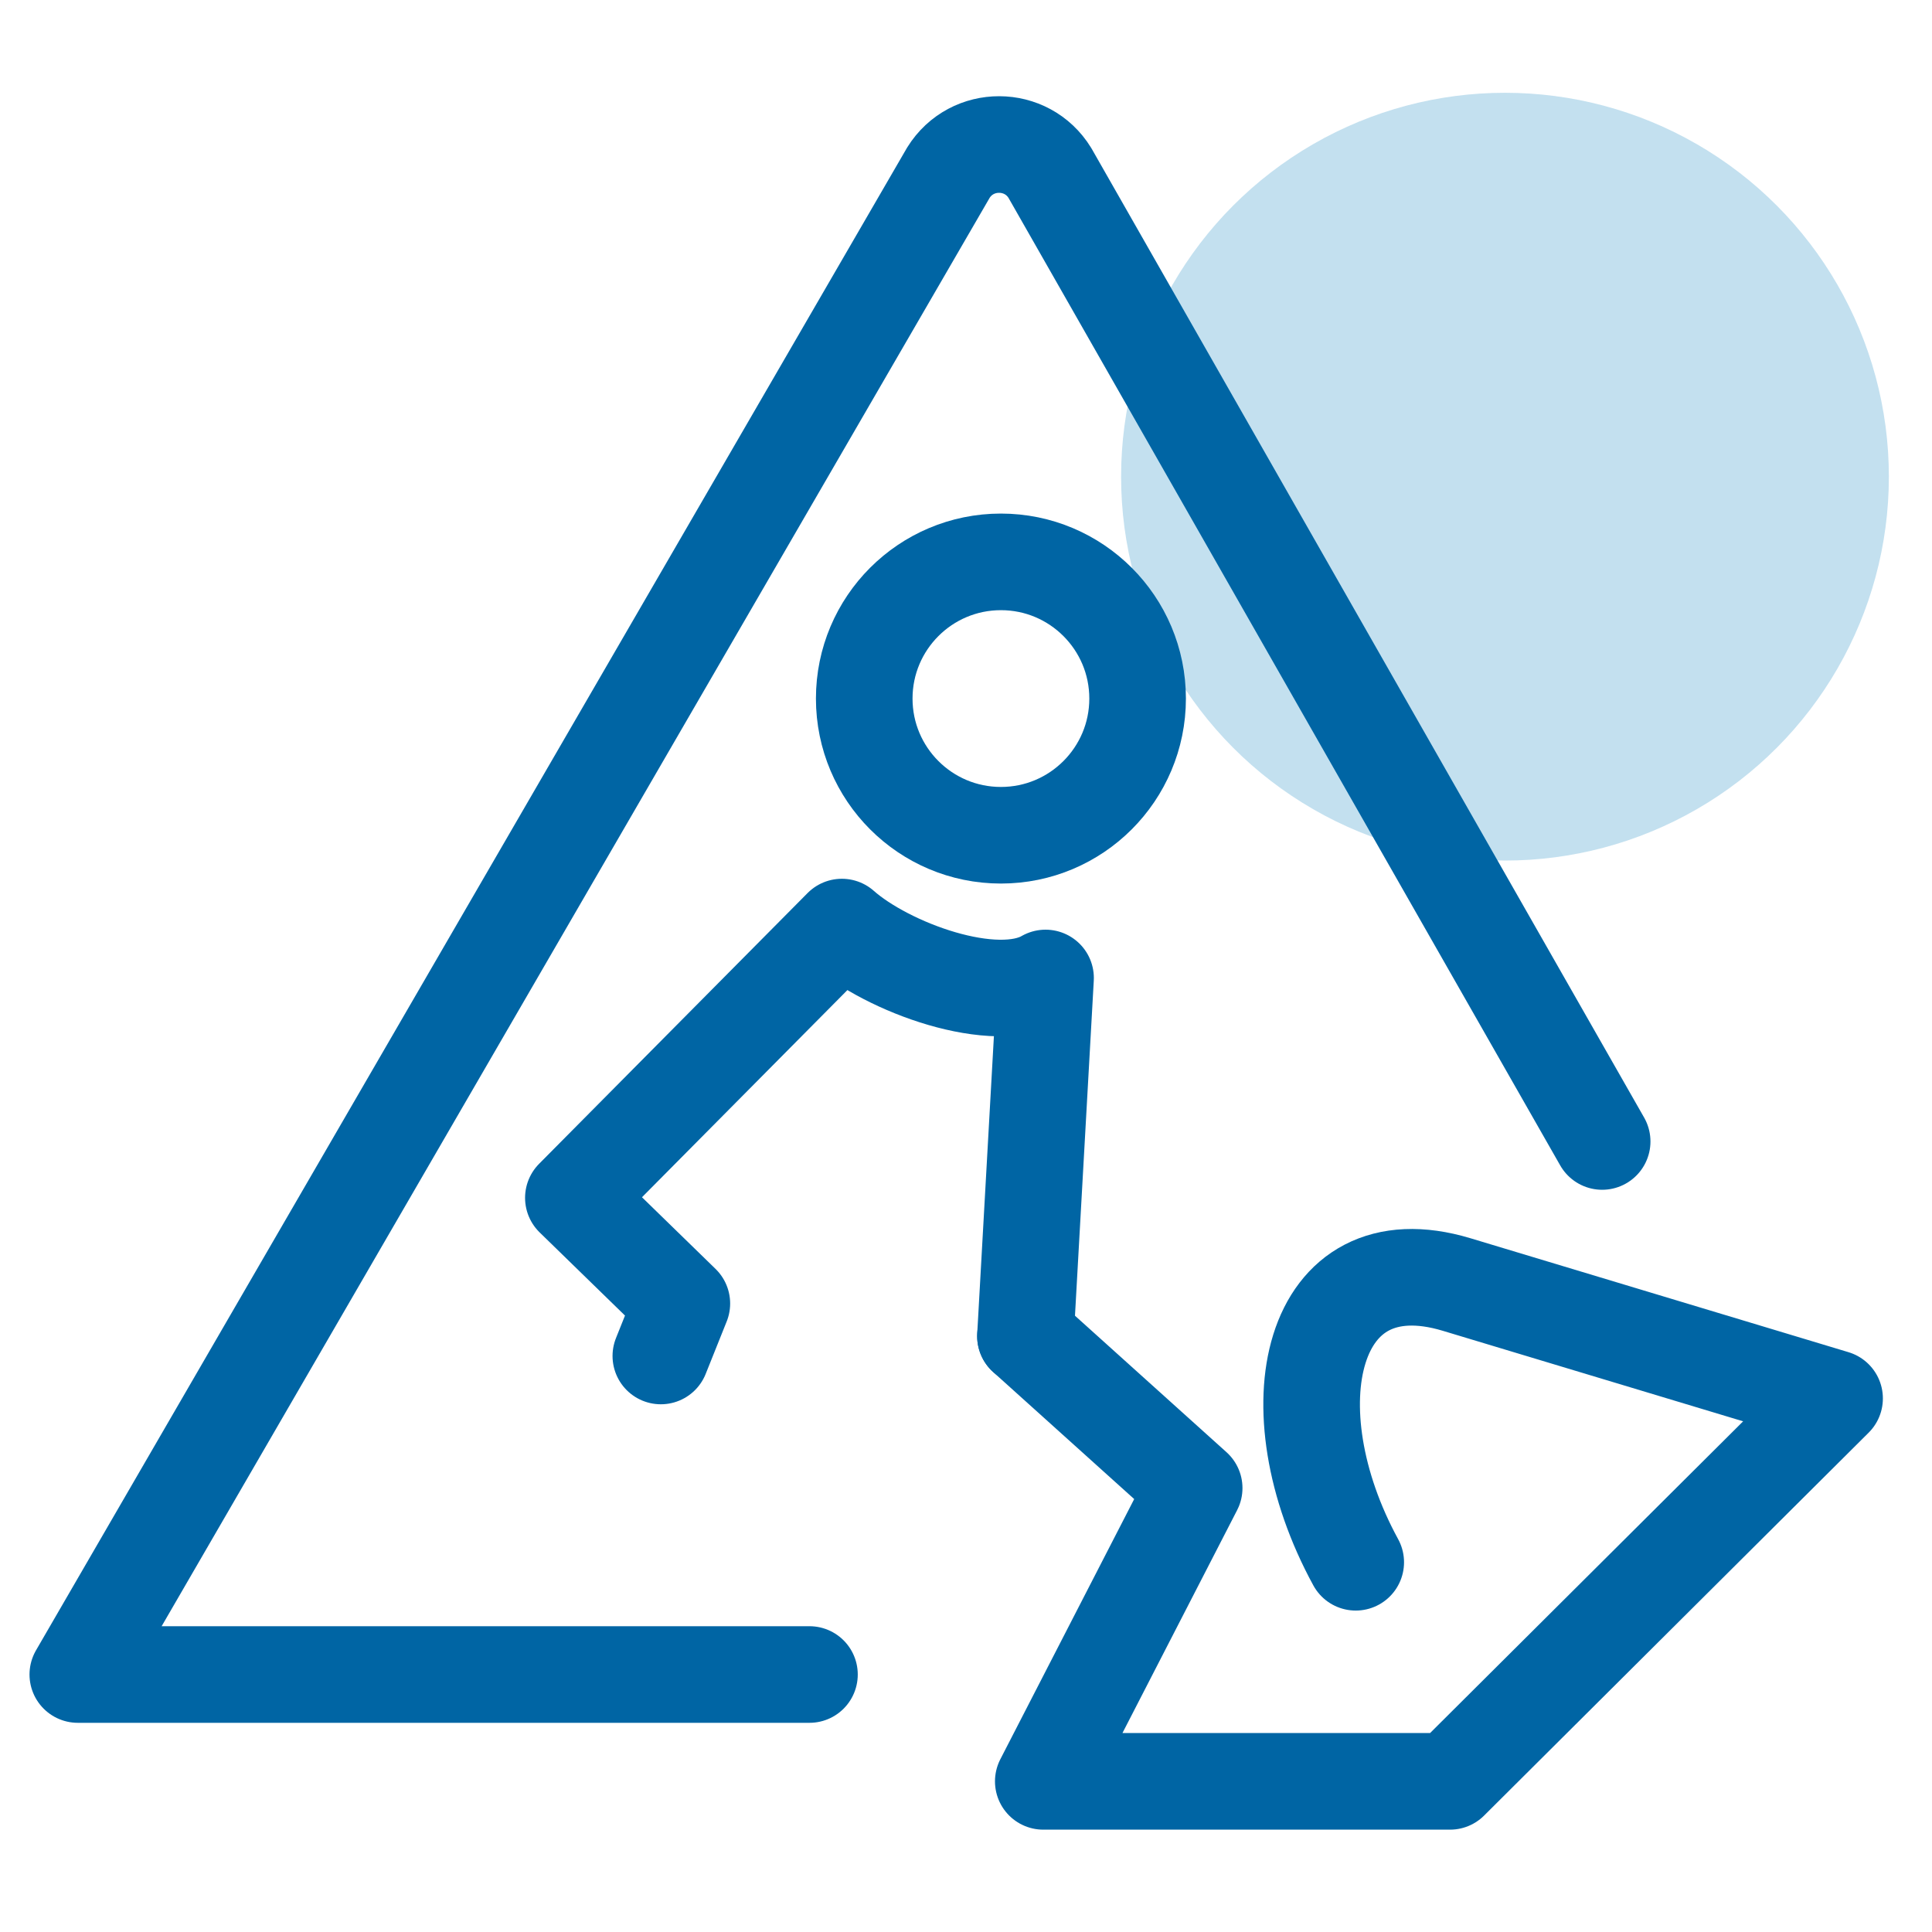
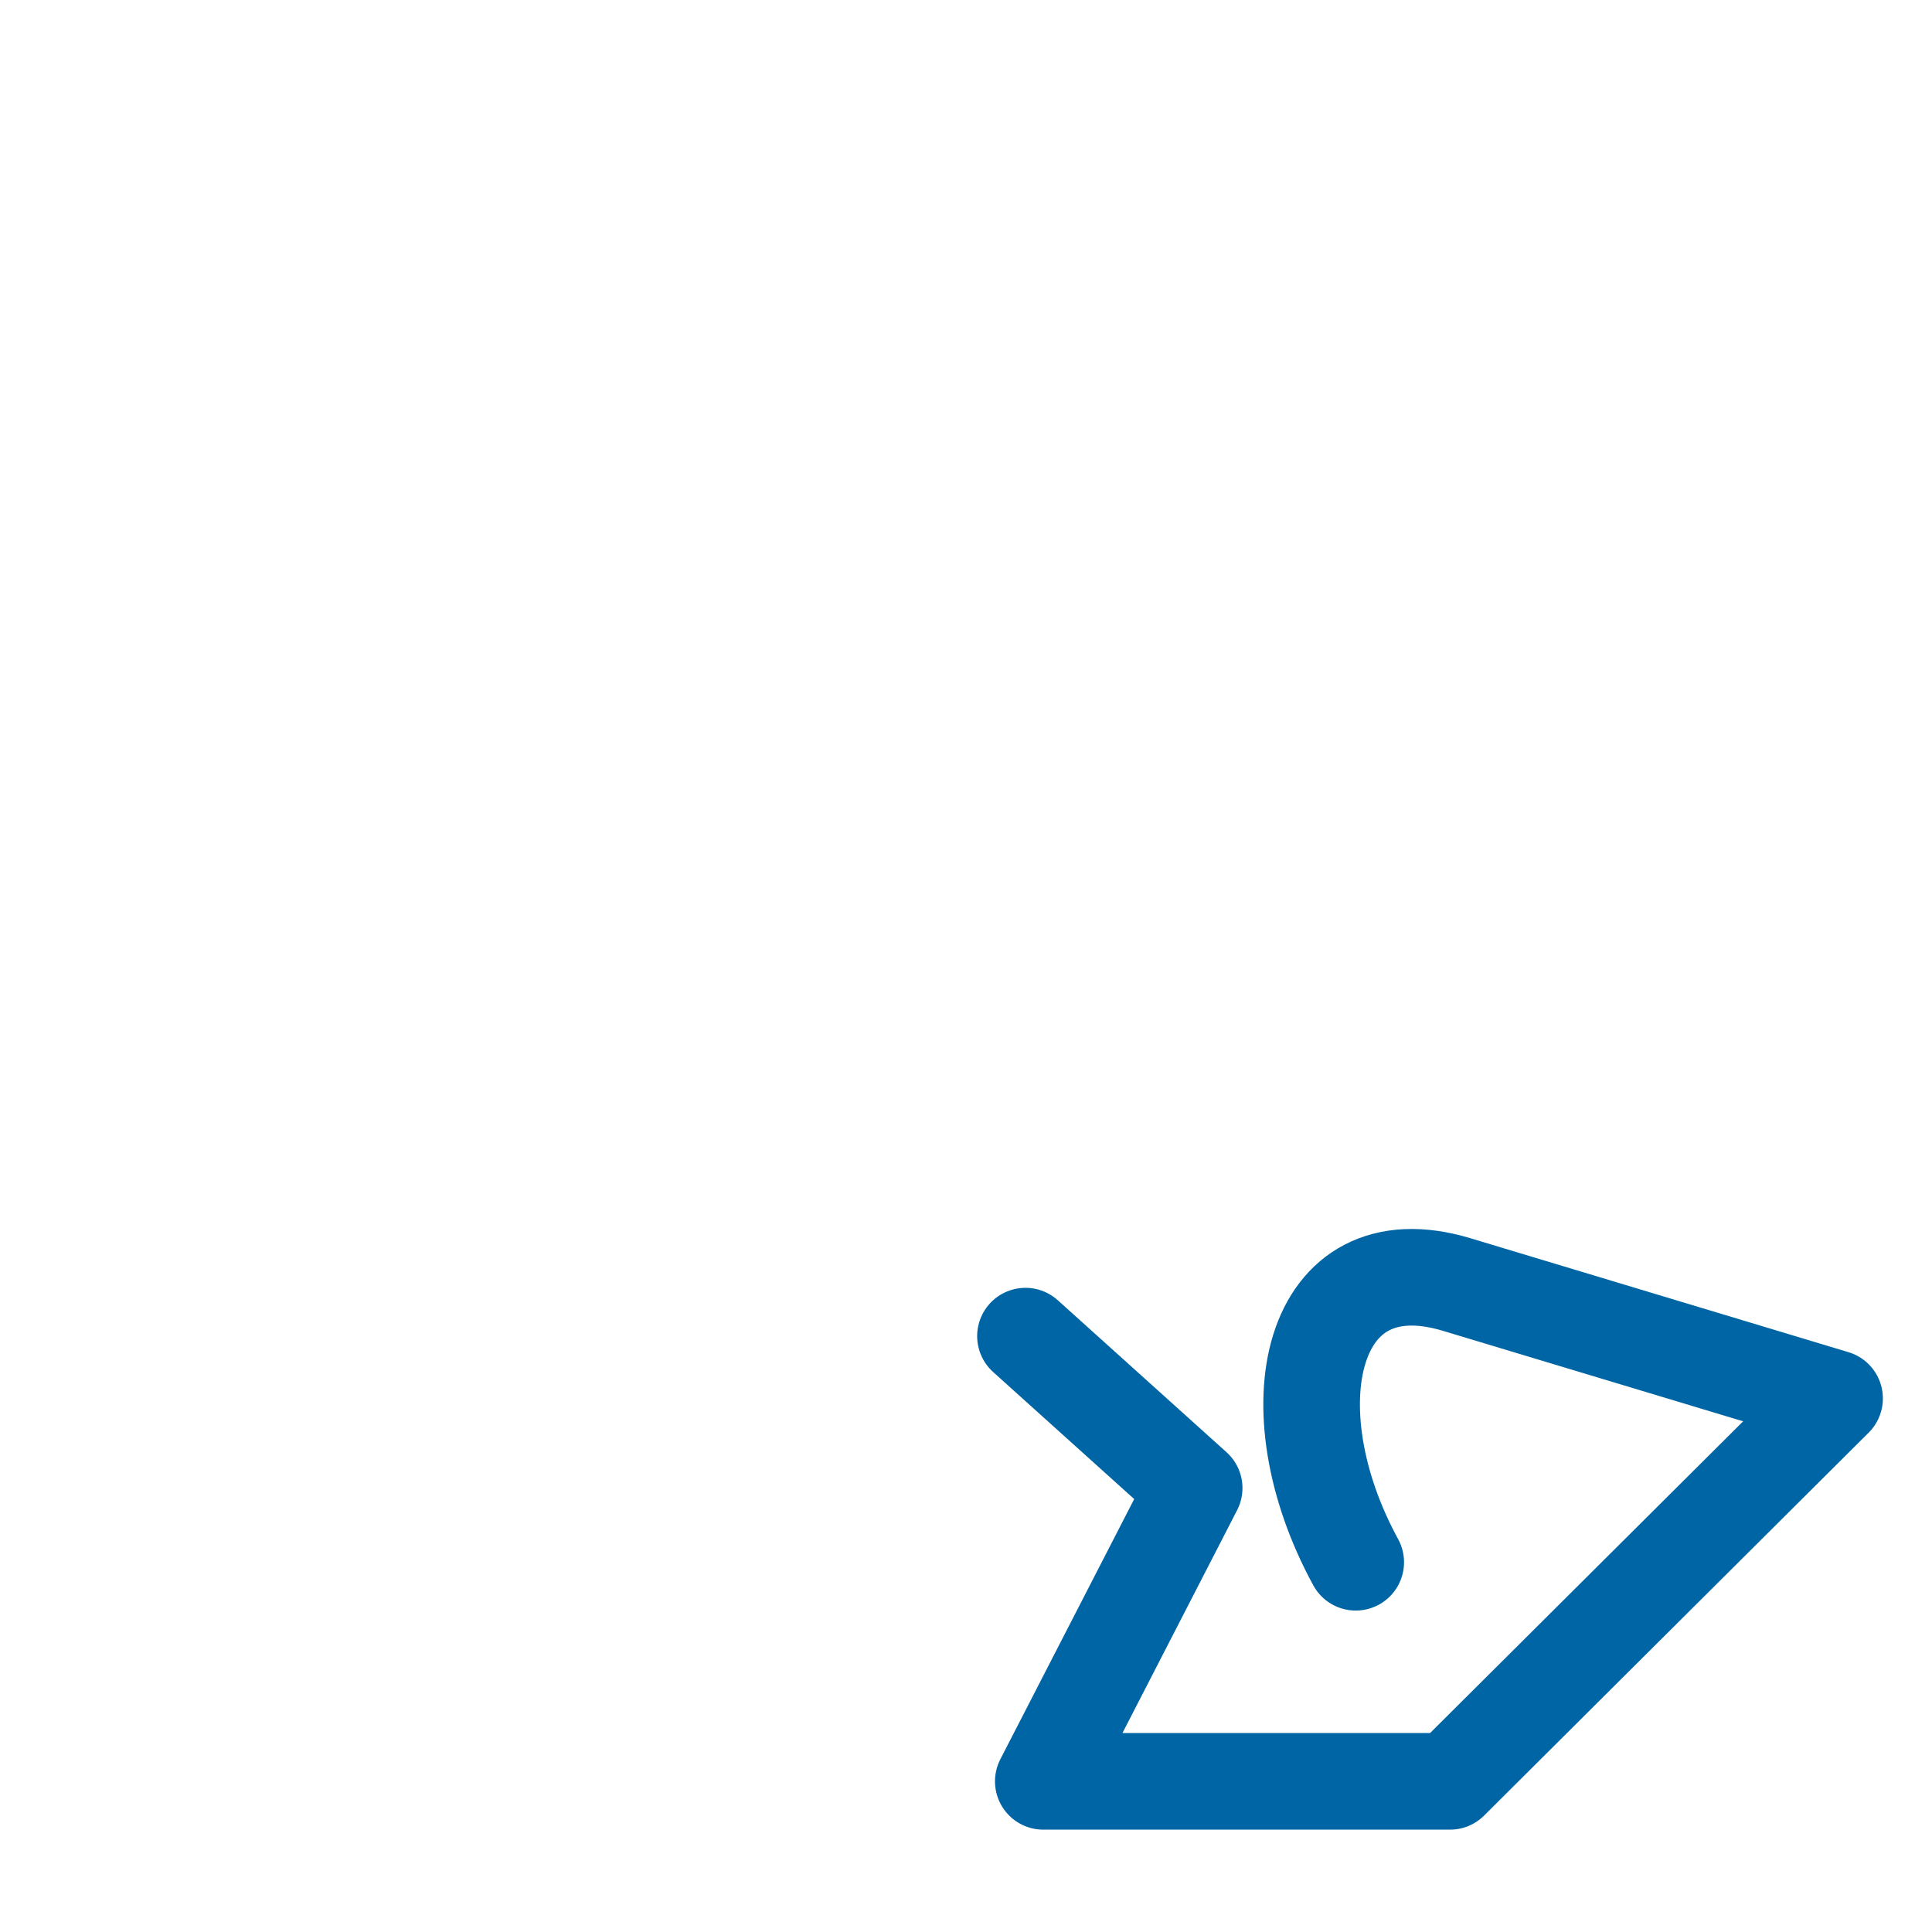
<svg xmlns="http://www.w3.org/2000/svg" id="_ëîé_1" data-name="‘ëîé_1" viewBox="0 0 400 400">
  <defs>
    <style>
      .cls-1 {
        fill: rgba(54, 151, 201, .3);
        stroke-width: 0px;
      }

      .cls-2 {
        stroke-width: 20px;
      }

      .cls-2, .cls-3 {
        fill: none;
        stroke: #0065a4;
        stroke-linecap: round;
        stroke-linejoin: round;
      }

      .cls-3 {
        fill-rule: evenodd;
        stroke-width: 20px;
      }
    </style>
  </defs>
-   <circle class="cls-1" cx="311.59" cy="98.69" r="79.48" />
-   <path class="cls-2" d="M331.71,236.33L217.37,35.81c-4.8-7.83-16.18-7.86-21.02-.05L16.11,346.69h151.48" />
-   <circle class="cls-2" cx="207.23" cy="144.63" r="28.3" />
-   <path class="cls-3" d="M212.31,276.63l4.16-74.15c-10.47,6.06-32.78-2.22-42.17-10.54-18.52,18.69-37.04,37.36-55.59,56.06l22.46,21.88-4.35,10.86" />
  <path class="cls-3" d="M212.31,276.63l34.93,31.46-31.24,60.72h84.21l79.62-79.28-78.27-23.59c-30.44-9.16-38.32,25.53-20.87,57.51" />
</svg>